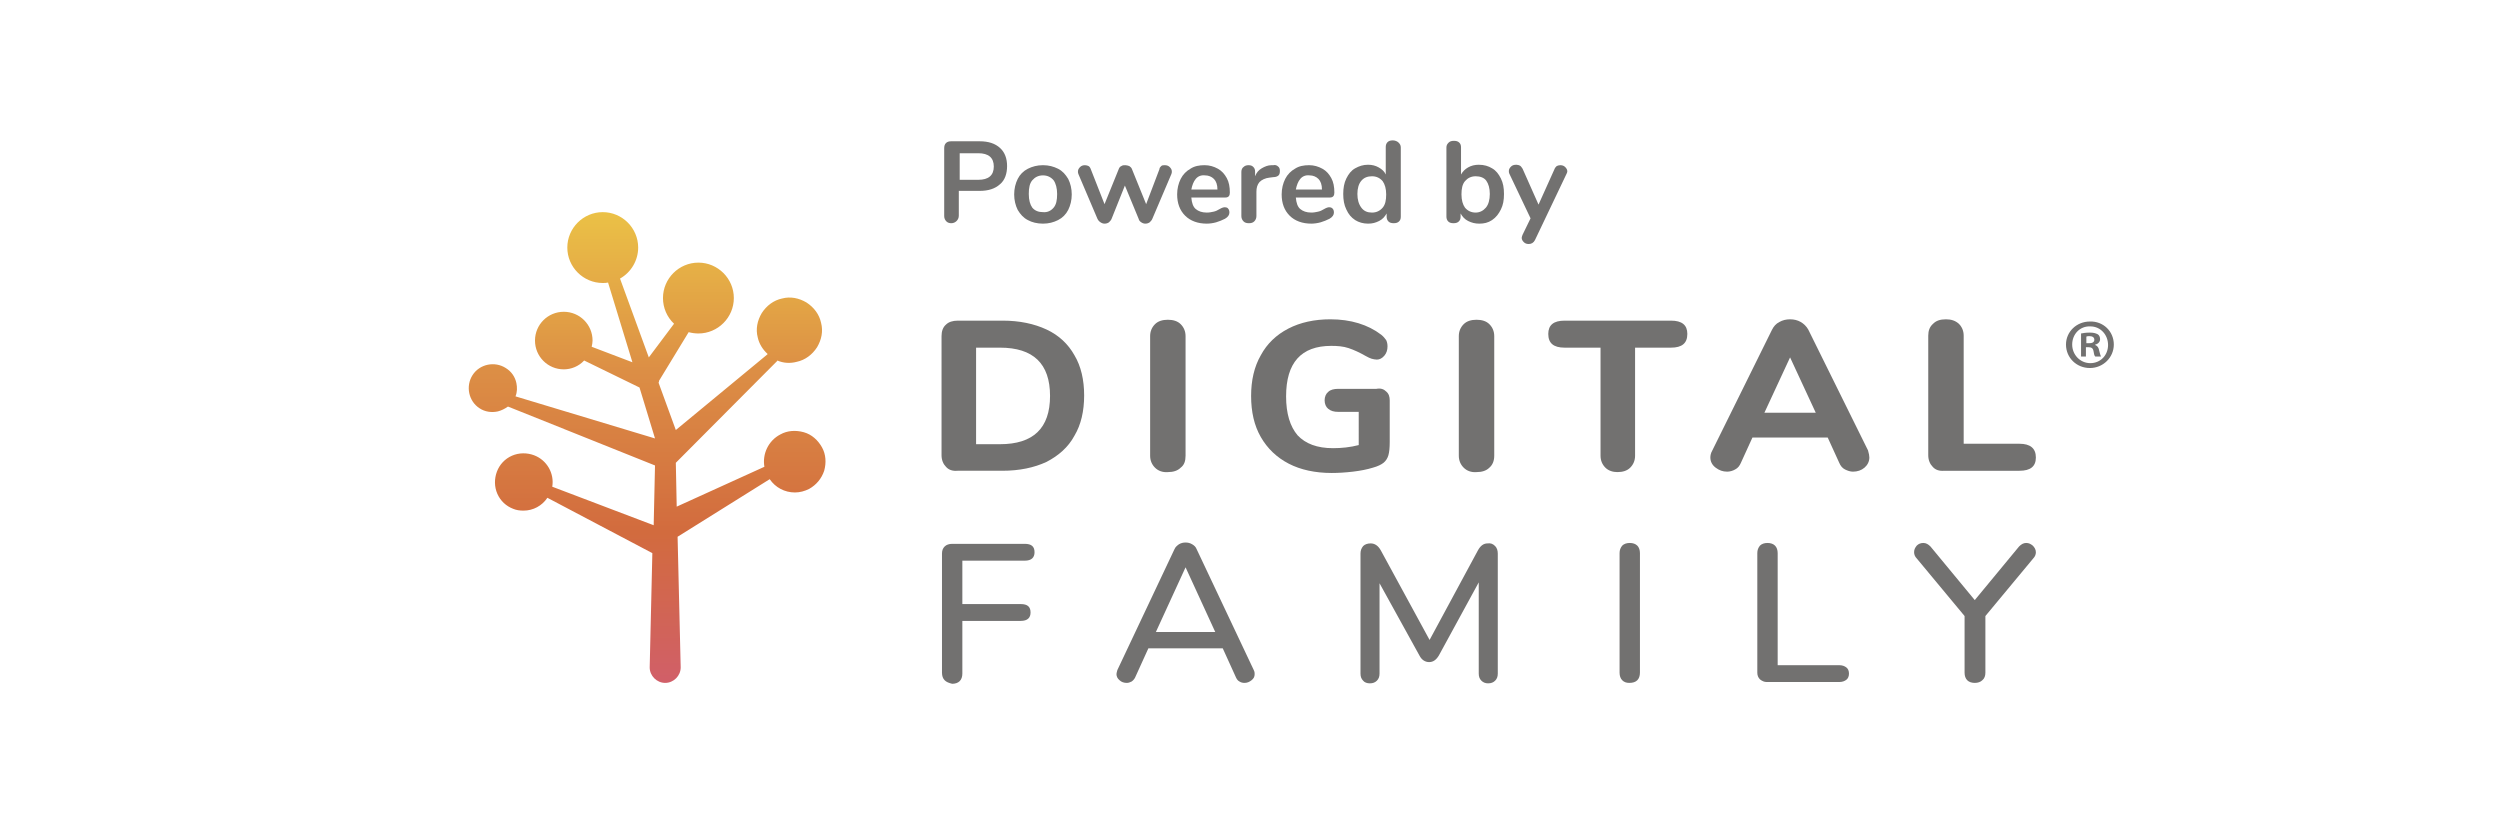
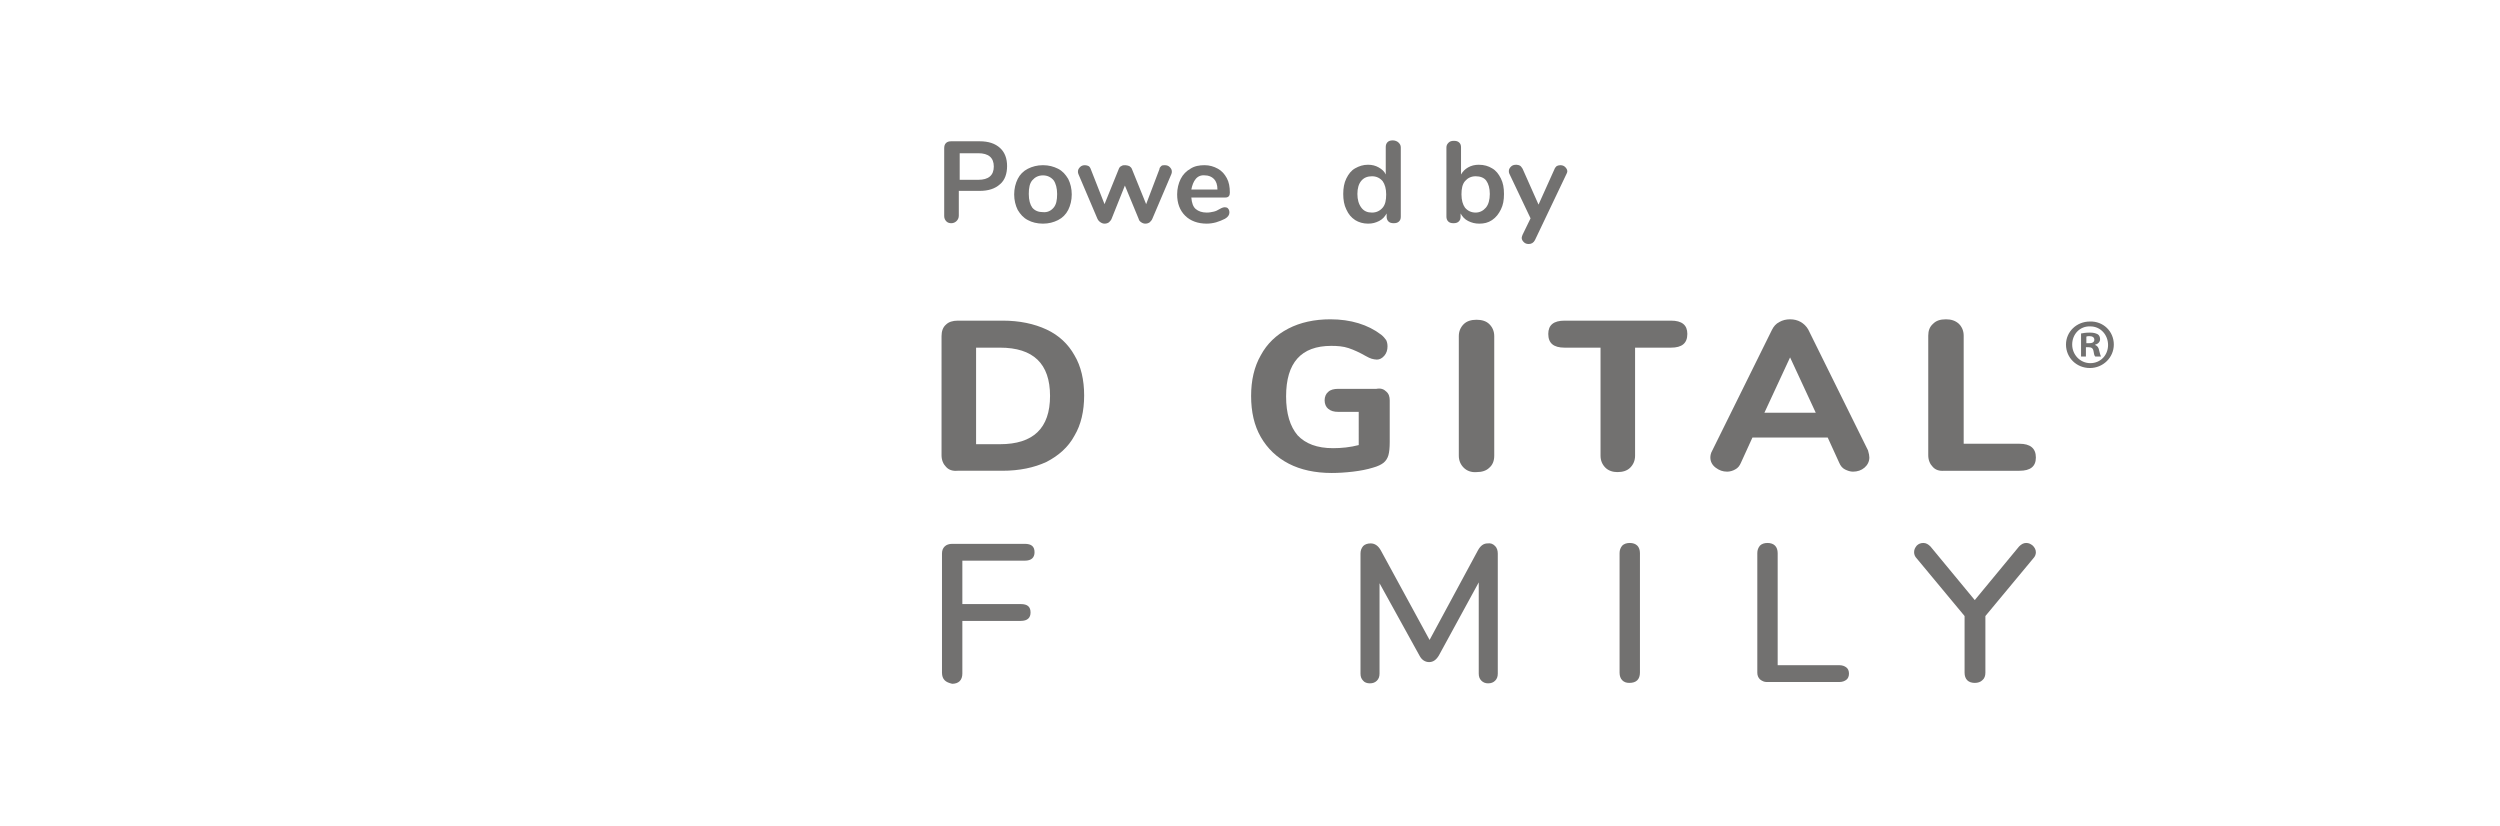
<svg xmlns="http://www.w3.org/2000/svg" xmlns:xlink="http://www.w3.org/1999/xlink" version="1.1" id="Capa_1" x="0px" y="0px" viewBox="0 0 564.5 186.5" style="enable-background:new 0 0 564.5 186.5;" xml:space="preserve">
  <style type="text/css">
	
		.st0{clip-path:url(#SVGID_00000111890125964211034740000015355837067411424432_);fill:url(#SVGID_00000104683125447216858570000011722236142485838988_);}
	.st1{fill:#727170;}
</style>
  <g>
    <g>
      <g>
        <g>
          <defs>
-             <path id="SVGID_1_" d="M128.1,55.9c0,4.4,3.6,8,8,8c0.4,0,0.8,0,1.2-0.1l5.5,18l-9.2-3.5c0.1-0.5,0.2-0.9,0.2-1.4       c0-3.6-2.9-6.5-6.5-6.5c-3.6,0-6.5,2.9-6.5,6.5s2.9,6.5,6.5,6.5c1.7,0,3.4-0.7,4.6-2l12.5,6.1l3.5,11.5l-31.5-9.5       c0.4-1,0.4-2,0.2-3c-0.3-1.4-1.1-2.6-2.4-3.4c-2.5-1.6-5.9-0.9-7.5,1.6s-0.9,5.9,1.6,7.5c1.2,0.8,2.7,1,4.1,0.7       c0.8-0.2,1.6-0.6,2.3-1.1l33.2,13.3l-0.3,13.5l-22.9-8.7c0.5-3-1.2-6-4.1-7.1c-1.6-0.6-3.4-0.6-5,0.1s-2.8,2-3.4,3.6       s-0.6,3.4,0.1,5s2,2.8,3.6,3.4c0.7,0.3,1.5,0.4,2.3,0.4c2.2,0,4.2-1.1,5.4-2.9l23.7,12.5l-0.6,25.8c0,1.9,1.6,3.5,3.5,3.5       s3.5-1.6,3.5-3.5l-0.7-29.5l20.8-13c1.3,1.9,3.4,3,5.7,3c1.1,0,2.2-0.3,3.2-0.8c1.6-0.9,2.8-2.3,3.4-4.1       c0.5-1.8,0.4-3.7-0.5-5.3c-0.9-1.6-2.3-2.9-4.1-3.4s-3.7-0.4-5.3,0.5c-2.7,1.4-4.1,4.4-3.6,7.3l-19.8,9l-0.2-9.9l22.9-23l0,0       v-0.1c1.4,0.6,2.9,0.7,4.4,0.3c1.9-0.4,3.5-1.6,4.6-3.3c1-1.7,1.4-3.6,0.9-5.5c-0.4-1.9-1.6-3.5-3.3-4.6       c-1.7-1-3.6-1.4-5.5-0.9c-1.9,0.4-3.5,1.6-4.6,3.3c-1,1.7-1.4,3.6-0.9,5.5c0.3,1.4,1.1,2.7,2.2,3.7c0,0,0,0,0,0.1l-20.7,17.1       l-3.9-10.7c0.1-0.1,0.1-0.2,0.1-0.3V86l6.7-11c0.7,0.2,1.5,0.3,2.2,0.3c4.4,0,8-3.6,8-8s-3.6-8-8-8s-8,3.6-8,8       c0,2.2,0.9,4.3,2.5,5.8l-5.7,7.6L140,62.9c2.5-1.4,4.1-4.1,4.1-7c0-4.4-3.6-8-8-8C131.7,47.9,128.1,51.5,128.1,55.9" />
-           </defs>
+             </defs>
          <clipPath id="SVGID_00000034776654700389662000000009114686248543668128_">
            <use xlink:href="#SVGID_1_" style="overflow:visible;" />
          </clipPath>
          <linearGradient id="SVGID_00000156573340927634371910000005640070513377124748_" gradientUnits="userSpaceOnUse" x1="-408.054" y1="-3.397" x2="-406.411" y2="-3.397" gradientTransform="matrix(0 64.669 -64.669 0 -73.595 26436.406)">
            <stop offset="0" style="stop-color:#EBC146" />
            <stop offset="0.339" style="stop-color:#DC8E45" />
            <stop offset="0.681" style="stop-color:#D26B3E" />
            <stop offset="0.997" style="stop-color:#D15F68" />
            <stop offset="1" style="stop-color:#D15F68" />
          </linearGradient>
          <rect x="105.3" y="47.9" style="clip-path:url(#SVGID_00000034776654700389662000000009114686248543668128_);fill:url(#SVGID_00000156573340927634371910000005640070513377124748_);" width="81.6" height="106.3" />
        </g>
      </g>
      <path class="st1" d="M213.6,105.4c-0.6-0.6-1-1.5-1-2.6V75.9c0-1.1,0.3-2,1-2.6c0.6-0.6,1.5-0.9,2.7-0.9h10.1c3.8,0,7.1,0.7,9.9,2    c2.8,1.3,4.9,3.3,6.3,5.8c1.5,2.5,2.2,5.6,2.2,9.1s-0.7,6.6-2.2,9.1c-1.4,2.6-3.6,4.5-6.3,5.9c-2.8,1.3-6.1,2-10,2h-10.1    C215.1,106.4,214.2,106.1,213.6,105.4 M225.8,100.3c7.5,0,11.3-3.6,11.3-10.9s-3.8-10.9-11.3-10.9h-5.4v21.8H225.8z" />
-       <path class="st1" d="M260.8,105.6c-0.7-0.7-1.1-1.6-1.1-2.7v-27c0-1.1,0.4-2,1.1-2.7s1.7-1,2.9-1c1.2,0,2.2,0.3,2.9,1    c0.7,0.7,1.1,1.6,1.1,2.7v27c0,1.2-0.3,2.1-1.1,2.7c-0.7,0.7-1.7,1-2.9,1C262.5,106.7,261.5,106.3,260.8,105.6" />
      <path class="st1" d="M313,88.4c0.6,0.5,0.8,1.2,0.8,2v9.4c0,1.3-0.1,2.3-0.3,3c-0.2,0.7-0.6,1.3-1.1,1.7c-0.5,0.4-1.3,0.8-2.4,1.1    c-1.3,0.4-2.8,0.7-4.5,0.9c-1.7,0.2-3.3,0.3-4.8,0.3c-3.7,0-7-0.7-9.7-2.1s-4.8-3.4-6.3-6s-2.2-5.7-2.2-9.3c0-3.5,0.7-6.6,2.2-9.2    c1.4-2.6,3.5-4.6,6.2-6s5.9-2.1,9.5-2.1c4.6,0,8.5,1.2,11.5,3.5c0.5,0.4,0.8,0.8,1.1,1.2c0.2,0.4,0.3,0.9,0.3,1.4    c0,0.8-0.2,1.5-0.7,2.1s-1.1,0.9-1.7,0.9c-0.4,0-0.8-0.1-1.2-0.2c-0.3-0.1-0.8-0.3-1.3-0.6c-1.4-0.8-2.7-1.4-3.9-1.8    c-1.2-0.4-2.5-0.5-3.9-0.5c-6.8,0-10.2,3.8-10.2,11.4c0,3.9,0.9,6.8,2.6,8.8c1.8,1.9,4.4,2.9,8,2.9c1.9,0,3.9-0.2,5.8-0.7V93h-4.6    c-1,0-1.7-0.2-2.3-0.7c-0.5-0.4-0.8-1.1-0.8-1.9s0.3-1.5,0.8-1.9c0.5-0.5,1.3-0.7,2.3-0.7h8.6C311.8,87.6,312.5,87.9,313,88.4" />
      <path class="st1" d="M330.5,105.6c-0.7-0.7-1.1-1.6-1.1-2.7v-27c0-1.1,0.4-2,1.1-2.7s1.7-1,2.9-1c1.2,0,2.2,0.3,2.9,1    c0.7,0.7,1.1,1.6,1.1,2.7v27c0,1.2-0.4,2.1-1.1,2.7c-0.7,0.7-1.7,1-2.9,1C332.2,106.7,331.2,106.3,330.5,105.6" />
      <path class="st1" d="M362.5,105.6c-0.7-0.7-1.1-1.6-1.1-2.7V78.5h-8.1c-2.5,0-3.7-1-3.7-3.1c0-2,1.2-3,3.7-3h24c2.5,0,3.7,1,3.7,3    c0,2.1-1.2,3.1-3.7,3.1h-8.1v24.4c0,1.1-0.4,2-1.1,2.7s-1.7,1-2.9,1C364.2,106.6,363.2,106.3,362.5,105.6" />
      <path class="st1" d="M422.1,103.3c0,0.9-0.4,1.7-1.1,2.3c-0.7,0.6-1.6,0.9-2.6,0.9c-0.6,0-1.2-0.2-1.8-0.5c-0.6-0.3-1-0.8-1.3-1.5    l-2.6-5.7h-17l-2.6,5.7c-0.3,0.7-0.7,1.2-1.3,1.5c-0.5,0.3-1.2,0.5-1.8,0.5c-1,0-1.8-0.3-2.6-0.9c-0.8-0.6-1.2-1.4-1.2-2.3    c0-0.4,0.1-1,0.4-1.5l13.5-27.3c0.4-0.8,0.9-1.4,1.7-1.8c0.7-0.4,1.5-0.6,2.4-0.6s1.7,0.2,2.4,0.6c0.7,0.4,1.3,1,1.7,1.7    l13.5,27.3C422,102.4,422.1,102.9,422.1,103.3 M398.4,93.2H410l-5.8-12.5L398.4,93.2z" />
      <path class="st1" d="M436.4,105.4c-0.6-0.6-1-1.5-1-2.6v-27c0-1.1,0.3-2,1.1-2.7c0.7-0.7,1.6-1,2.9-1c1.2,0,2.1,0.3,2.9,1    c0.7,0.7,1.1,1.6,1.1,2.7v24.4H456c2.4,0,3.7,1,3.7,3.1c0,2-1.2,3-3.7,3h-17C437.9,106.4,437,106.1,436.4,105.4" />
      <path class="st1" d="M213.3,153.6c-0.4-0.4-0.6-1-0.6-1.7V125c0-0.7,0.2-1.2,0.6-1.6c0.4-0.4,1-0.6,1.7-0.6h16.4    c1.5,0,2.2,0.6,2.2,1.9c0,1.2-0.7,1.9-2.2,1.9h-14.1v9.8h13.2c1.5,0,2.2,0.6,2.2,1.9c0,1.2-0.7,1.9-2.2,1.9h-13.2v11.9    c0,0.7-0.2,1.3-0.6,1.7c-0.4,0.4-1,0.6-1.7,0.6C214.2,154.2,213.7,154,213.3,153.6" />
-       <path class="st1" d="M283.3,152.2c0,0.6-0.2,1-0.7,1.4s-1,0.6-1.6,0.6c-0.4,0-0.8-0.1-1.1-0.3c-0.4-0.2-0.6-0.5-0.8-0.9l-3-6.6    h-16.8l-3,6.6c-0.2,0.4-0.5,0.7-0.8,0.9c-0.4,0.2-0.7,0.3-1.1,0.3c-0.6,0-1.2-0.2-1.6-0.6c-0.5-0.4-0.7-0.9-0.7-1.4    c0-0.2,0.1-0.5,0.2-0.9l12.9-27.3c0.2-0.5,0.6-0.8,1-1.1c0.5-0.3,1-0.4,1.5-0.4s1,0.1,1.5,0.4s0.8,0.6,1,1.1l12.9,27.3    C283.3,151.7,283.3,152,283.3,152.2 M261,142.7h13.4l-6.7-14.6L261,142.7z" />
      <path class="st1" d="M337.6,123.3c0.4,0.4,0.6,1,0.6,1.7v27.1c0,0.7-0.2,1.2-0.6,1.6c-0.4,0.4-0.9,0.6-1.6,0.6    c-0.6,0-1.1-0.2-1.5-0.6c-0.4-0.4-0.6-0.9-0.6-1.6v-20.6l-9,16.5c-0.6,1-1.3,1.5-2.2,1.5c-0.9,0-1.7-0.5-2.2-1.5l-9-16.3v20.4    c0,0.7-0.2,1.2-0.6,1.6c-0.4,0.4-0.9,0.6-1.6,0.6c-0.6,0-1.2-0.2-1.5-0.6c-0.4-0.4-0.6-0.9-0.6-1.6V125c0-0.7,0.2-1.2,0.6-1.7    c0.4-0.4,1-0.6,1.7-0.6c0.9,0,1.7,0.5,2.3,1.6l11,20.2l10.9-20.2c0.6-1.1,1.3-1.6,2.2-1.6C336.6,122.6,337.1,122.8,337.6,123.3" />
      <path class="st1" d="M366.3,153.6c-0.4-0.4-0.6-1-0.6-1.7v-27c0-0.7,0.2-1.2,0.6-1.7c0.4-0.4,1-0.6,1.7-0.6s1.3,0.2,1.7,0.6    c0.4,0.4,0.6,1,0.6,1.7v27c0,0.7-0.2,1.3-0.6,1.7s-1,0.6-1.8,0.6C367.2,154.2,366.7,154,366.3,153.6" />
      <path class="st1" d="M397.4,153.4c-0.4-0.4-0.6-0.9-0.6-1.5v-27c0-0.7,0.2-1.2,0.6-1.7c0.4-0.4,1-0.6,1.7-0.6s1.3,0.2,1.7,0.6    c0.4,0.4,0.6,1,0.6,1.7v25.3h13.9c0.7,0,1.2,0.2,1.6,0.5s0.6,0.8,0.6,1.4c0,0.6-0.2,1.1-0.6,1.4c-0.4,0.3-0.9,0.5-1.6,0.5h-16.4    C398.4,154,397.9,153.8,397.4,153.4" />
      <path class="st1" d="M457.5,122.6c0.6,0,1,0.2,1.5,0.6c0.4,0.4,0.7,0.9,0.7,1.5c0,0.5-0.2,1-0.6,1.4l-10.8,13v12.8    c0,0.7-0.2,1.3-0.7,1.7c-0.4,0.4-1,0.6-1.7,0.6s-1.3-0.2-1.7-0.6c-0.4-0.4-0.6-1-0.6-1.7v-12.8l-10.8-13c-0.4-0.4-0.6-0.9-0.6-1.4    c0-0.6,0.2-1,0.6-1.5c0.4-0.4,0.9-0.6,1.5-0.6s1.1,0.3,1.6,0.8l10,12.1l10-12.1C456.4,122.9,456.9,122.6,457.5,122.6" />
    </g>
    <g>
      <path class="st1" d="M213.7,50c-0.3-0.3-0.5-0.7-0.5-1.2V33.5c0-0.5,0.1-0.9,0.4-1.2c0.3-0.3,0.7-0.4,1.2-0.4h6.4    c2,0,3.5,0.5,4.6,1.5s1.6,2.4,1.6,4.1s-0.5,3.2-1.6,4.1c-1.1,1-2.6,1.5-4.6,1.5h-4.7v5.6c0,0.5-0.2,0.9-0.5,1.2s-0.7,0.5-1.2,0.5    C214.4,50.4,214,50.3,213.7,50z M220.9,40.6c2.3,0,3.5-1,3.5-3s-1.2-3-3.5-3h-4.2v6H220.9z" />
      <path class="st1" d="M232.1,49.7c-1-0.5-1.7-1.3-2.3-2.3c-0.5-1-0.8-2.2-0.8-3.5s0.3-2.5,0.8-3.5s1.3-1.8,2.3-2.3s2.1-0.8,3.4-0.8    c1.3,0,2.4,0.3,3.4,0.8s1.7,1.3,2.3,2.3c0.5,1,0.8,2.2,0.8,3.5s-0.3,2.5-0.8,3.5s-1.3,1.8-2.3,2.3s-2.1,0.8-3.4,0.8    C234.2,50.5,233,50.2,232.1,49.7z M237.9,46.9c0.6-0.7,0.8-1.7,0.8-3.1c0-1.3-0.3-2.4-0.8-3.1c-0.6-0.7-1.4-1.1-2.4-1.1    s-1.8,0.4-2.4,1.1c-0.6,0.7-0.8,1.7-0.8,3.1c0,1.4,0.3,2.4,0.8,3.1c0.6,0.7,1.4,1,2.4,1C236.5,48,237.3,47.6,237.9,46.9z" />
      <path class="st1" d="M262.2,37.5c0.2-0.2,0.5-0.2,0.8-0.2c0.4,0,0.8,0.1,1.1,0.4c0.3,0.3,0.5,0.6,0.5,1c0,0.2,0,0.4-0.1,0.6    l-4.3,10.1c-0.1,0.3-0.4,0.6-0.6,0.8c-0.3,0.2-0.6,0.3-1,0.3c-0.3,0-0.6-0.1-0.9-0.3s-0.5-0.4-0.6-0.8l-3.1-7.5l-3,7.5    c-0.1,0.3-0.4,0.6-0.6,0.8c-0.3,0.2-0.6,0.3-1,0.3c-0.3,0-0.6-0.1-0.9-0.3c-0.3-0.2-0.5-0.4-0.7-0.8l-4.3-10.1    c-0.1-0.2-0.1-0.4-0.1-0.6c0-0.4,0.2-0.7,0.5-1s0.7-0.4,1.1-0.4c0.3,0,0.6,0.1,0.8,0.2s0.4,0.4,0.5,0.7l3.1,7.9l3.2-7.9    c0.1-0.3,0.3-0.6,0.6-0.7c0.3-0.2,0.5-0.2,0.9-0.2c0.3,0,0.6,0.1,0.9,0.2c0.3,0.2,0.5,0.4,0.6,0.7l3.2,7.9l3-7.9    C261.8,37.9,262,37.7,262.2,37.5z" />
      <path class="st1" d="M277.3,47.1c0.2,0.2,0.3,0.5,0.3,0.9c0,0.5-0.3,1-1,1.4c-0.6,0.3-1.3,0.6-2,0.8s-1.5,0.3-2.1,0.3    c-2,0-3.7-0.6-4.9-1.8c-1.2-1.2-1.8-2.8-1.8-4.8c0-1.3,0.3-2.5,0.8-3.5s1.3-1.8,2.2-2.3c0.9-0.6,2-0.8,3.2-0.8    c1.1,0,2.1,0.3,3,0.8s1.5,1.2,2,2.1c0.5,0.9,0.7,2,0.7,3.3c0,0.7-0.3,1.1-1,1.1H269c0.1,1.2,0.4,2.1,1,2.6s1.4,0.8,2.5,0.8    c0.6,0,1-0.1,1.5-0.2s0.9-0.3,1.4-0.6s0.9-0.4,1.1-0.4C276.9,46.8,277.2,46.9,277.3,47.1z M270,40.4c-0.5,0.6-0.8,1.4-1,2.4h5.9    c0-1.1-0.3-1.9-0.8-2.4s-1.2-0.8-2-0.8C271.2,39.5,270.5,39.8,270,40.4z" />
-       <path class="st1" d="M288.6,37.6c0.3,0.2,0.4,0.6,0.4,1c0,0.5-0.1,0.8-0.3,1c-0.2,0.2-0.6,0.4-1.2,0.4l-0.8,0.1    c-1,0.1-1.8,0.5-2.3,1c-0.5,0.6-0.7,1.3-0.7,2.2v5.5c0,0.5-0.2,0.9-0.5,1.2s-0.7,0.4-1.2,0.4s-0.9-0.1-1.2-0.4    c-0.3-0.3-0.5-0.7-0.5-1.2v-10c0-0.5,0.2-0.9,0.5-1.1c0.3-0.3,0.7-0.4,1.1-0.4c0.5,0,0.8,0.1,1.1,0.4c0.3,0.3,0.4,0.6,0.4,1.1v1    c0.3-0.8,0.8-1.4,1.5-1.8s1.4-0.7,2.2-0.7h0.4C287.9,37.2,288.3,37.3,288.6,37.6z" />
-       <path class="st1" d="M300.9,47.1c0.2,0.2,0.3,0.5,0.3,0.9c0,0.5-0.3,1-1,1.4c-0.6,0.3-1.3,0.6-2,0.8s-1.5,0.3-2.1,0.3    c-2,0-3.7-0.6-4.9-1.8c-1.2-1.2-1.8-2.8-1.8-4.8c0-1.3,0.3-2.5,0.8-3.5s1.3-1.8,2.2-2.3c0.9-0.6,2-0.8,3.2-0.8    c1.1,0,2.1,0.3,3,0.8s1.5,1.2,2,2.1c0.5,0.9,0.7,2,0.7,3.3c0,0.7-0.3,1.1-1,1.1h-7.7c0.1,1.2,0.4,2.1,1,2.6s1.4,0.8,2.5,0.8    c0.6,0,1-0.1,1.5-0.2s0.9-0.3,1.4-0.6s0.9-0.4,1.1-0.4C300.5,46.8,300.7,46.9,300.9,47.1z M293.6,40.4c-0.5,0.6-0.8,1.4-1,2.4h5.9    c0-1.1-0.3-1.9-0.8-2.4s-1.2-0.8-2-0.8C294.8,39.5,294.1,39.8,293.6,40.4z" />
      <path class="st1" d="M315.8,32.2c0.3,0.3,0.5,0.6,0.5,1.1v15.6c0,0.5-0.1,0.8-0.4,1.1s-0.7,0.4-1.2,0.4s-0.9-0.1-1.2-0.4    c-0.3-0.3-0.4-0.7-0.4-1.1v-0.7c-0.4,0.7-0.9,1.3-1.7,1.7s-1.5,0.6-2.5,0.6c-1.1,0-2.1-0.3-2.9-0.8c-0.9-0.6-1.5-1.3-2-2.4    c-0.5-1-0.7-2.2-0.7-3.5s0.2-2.5,0.7-3.5s1.1-1.8,2-2.3s1.8-0.8,2.9-0.8c0.9,0,1.7,0.2,2.4,0.6c0.7,0.4,1.3,0.9,1.6,1.6v-6.2    c0-0.4,0.1-0.8,0.4-1.1s0.7-0.4,1.2-0.4S315.5,31.9,315.8,32.2z M312.2,46.9c0.6-0.7,0.8-1.7,0.8-3s-0.3-2.3-0.8-3    c-0.6-0.7-1.4-1.1-2.4-1.1s-1.8,0.3-2.4,1s-0.9,1.7-0.9,3s0.3,2.3,0.9,3.1s1.4,1.1,2.4,1.1C310.8,48,311.6,47.6,312.2,46.9z" />
      <path class="st1" d="M336.9,38c0.9,0.5,1.5,1.3,2,2.3s0.7,2.1,0.7,3.5s-0.2,2.5-0.7,3.5s-1.1,1.8-2,2.4c-0.9,0.6-1.8,0.8-2.9,0.8    c-0.9,0-1.7-0.2-2.5-0.6s-1.3-1-1.7-1.7v0.7c0,0.5-0.1,0.8-0.4,1.1s-0.7,0.4-1.2,0.4s-0.9-0.1-1.2-0.4c-0.3-0.3-0.4-0.7-0.4-1.1    V33.3c0-0.5,0.2-0.8,0.5-1.1s0.7-0.4,1.2-0.4s0.9,0.1,1.2,0.4c0.3,0.3,0.4,0.6,0.4,1.1v6.1c0.4-0.7,0.9-1.2,1.6-1.6    c0.7-0.4,1.5-0.6,2.4-0.6C335.1,37.2,336.1,37.5,336.9,38z M335.5,46.9c0.6-0.7,0.9-1.8,0.9-3.1s-0.3-2.3-0.8-3s-1.4-1-2.4-1    s-1.8,0.4-2.4,1.1c-0.6,0.7-0.8,1.7-0.8,3s0.3,2.3,0.8,3c0.6,0.7,1.4,1.1,2.4,1.1C334.1,48,334.9,47.6,335.5,46.9z" />
      <path class="st1" d="M351.5,37.5c0.2-0.1,0.5-0.2,0.8-0.2c0.4,0,0.8,0.1,1.1,0.4c0.3,0.3,0.5,0.6,0.5,1c0,0.2-0.1,0.4-0.2,0.6    l-7.1,14.9c-0.3,0.6-0.8,0.9-1.4,0.9c-0.4,0-0.8-0.1-1.1-0.4c-0.3-0.3-0.5-0.6-0.5-1c0-0.2,0.1-0.4,0.2-0.7l1.8-3.7l-4.8-10.1    c-0.1-0.2-0.1-0.4-0.1-0.6c0-0.4,0.2-0.7,0.5-1s0.7-0.4,1.2-0.4c0.3,0,0.6,0.1,0.8,0.2s0.4,0.4,0.6,0.7l3.6,8.1l3.6-8    C351.1,37.9,351.3,37.7,351.5,37.5z" />
    </g>
  </g>
  <g>
    <path class="st1" d="M477.3,77.8c0,2.9-2.4,5.3-5.4,5.3c-3,0-5.4-2.3-5.4-5.3c0-2.9,2.4-5.2,5.4-5.2   C474.9,72.5,477.3,74.8,477.3,77.8z M467.9,77.8c0,2.3,1.8,4.2,4.1,4.2c2.3,0,4-1.8,4-4.1c0-2.3-1.7-4.2-4-4.2   C469.6,73.6,467.9,75.5,467.9,77.8z M471.1,80.5h-1.2v-5.2c0.5-0.1,1.1-0.2,2-0.2c1,0,1.4,0.2,1.8,0.4c0.3,0.2,0.5,0.6,0.5,1.1   c0,0.6-0.5,1.1-1.1,1.2v0.1c0.5,0.2,0.8,0.6,0.9,1.3c0.2,0.8,0.3,1.1,0.4,1.3h-1.3c-0.2-0.2-0.3-0.6-0.4-1.3   c-0.1-0.5-0.4-0.8-1.1-0.8h-0.6V80.5z M471.1,77.5h0.6c0.7,0,1.2-0.2,1.2-0.8c0-0.5-0.4-0.8-1.1-0.8c-0.3,0-0.5,0-0.7,0.1V77.5z" />
  </g>
</svg>